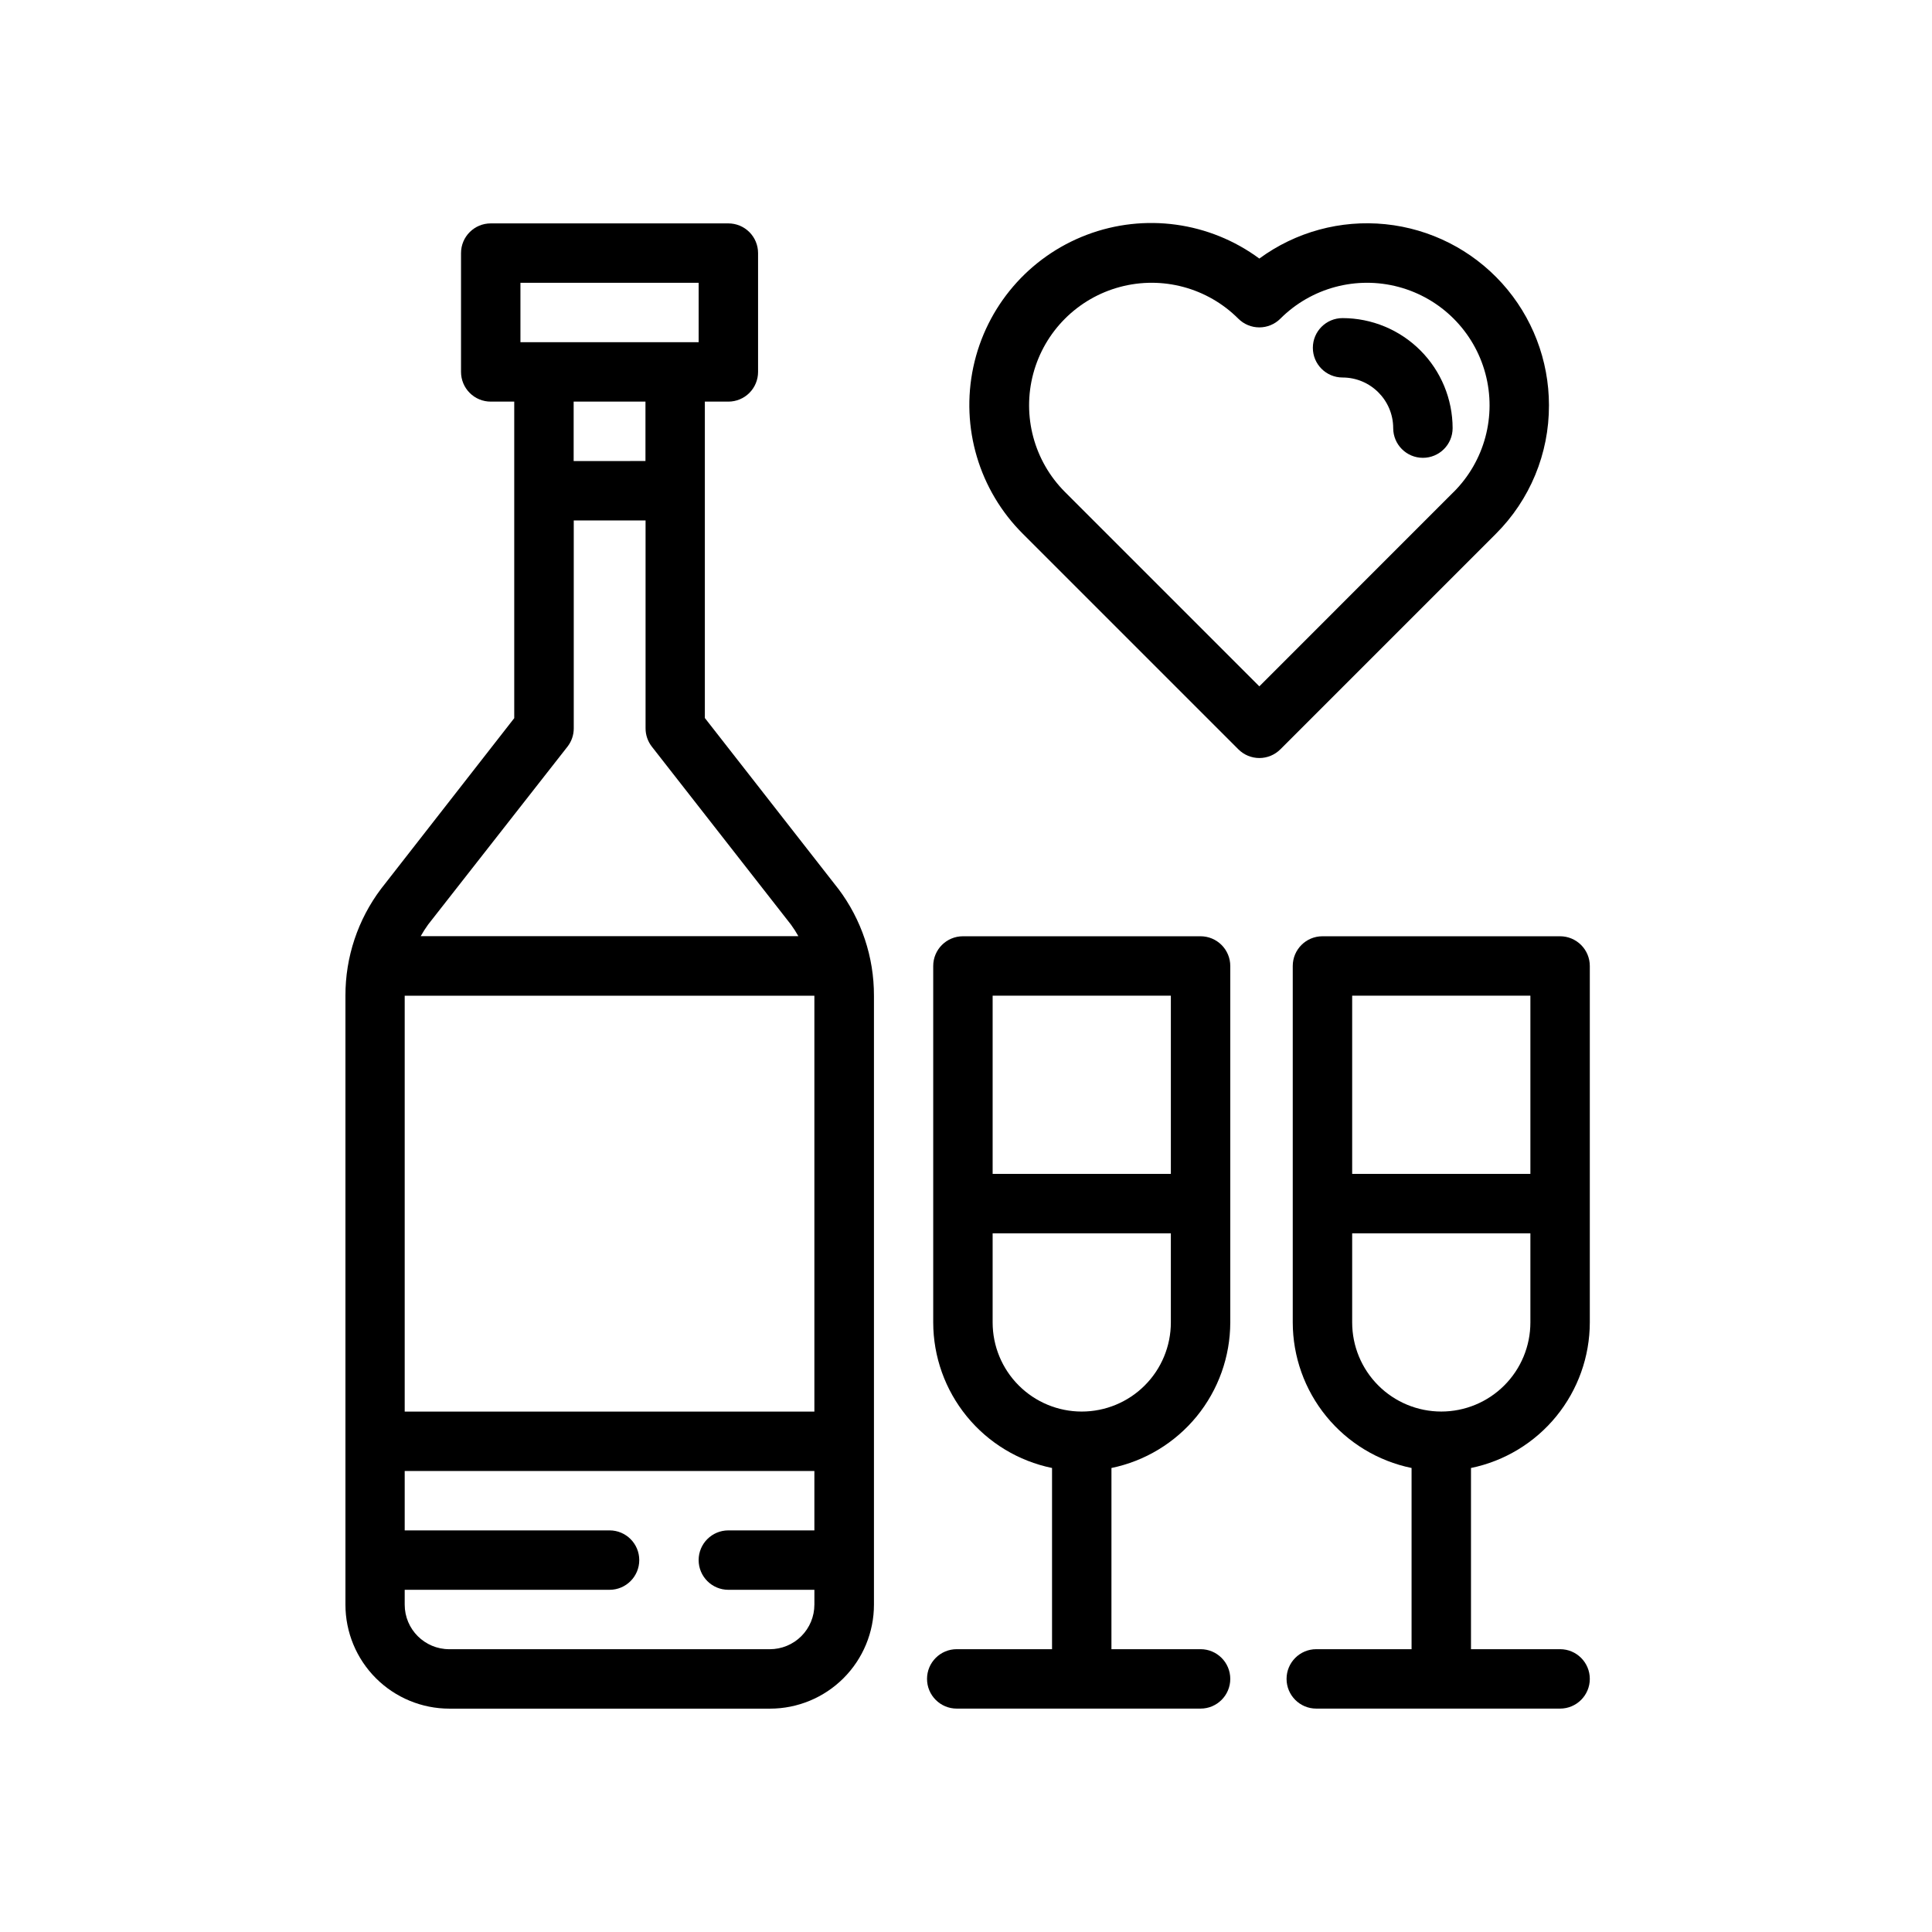
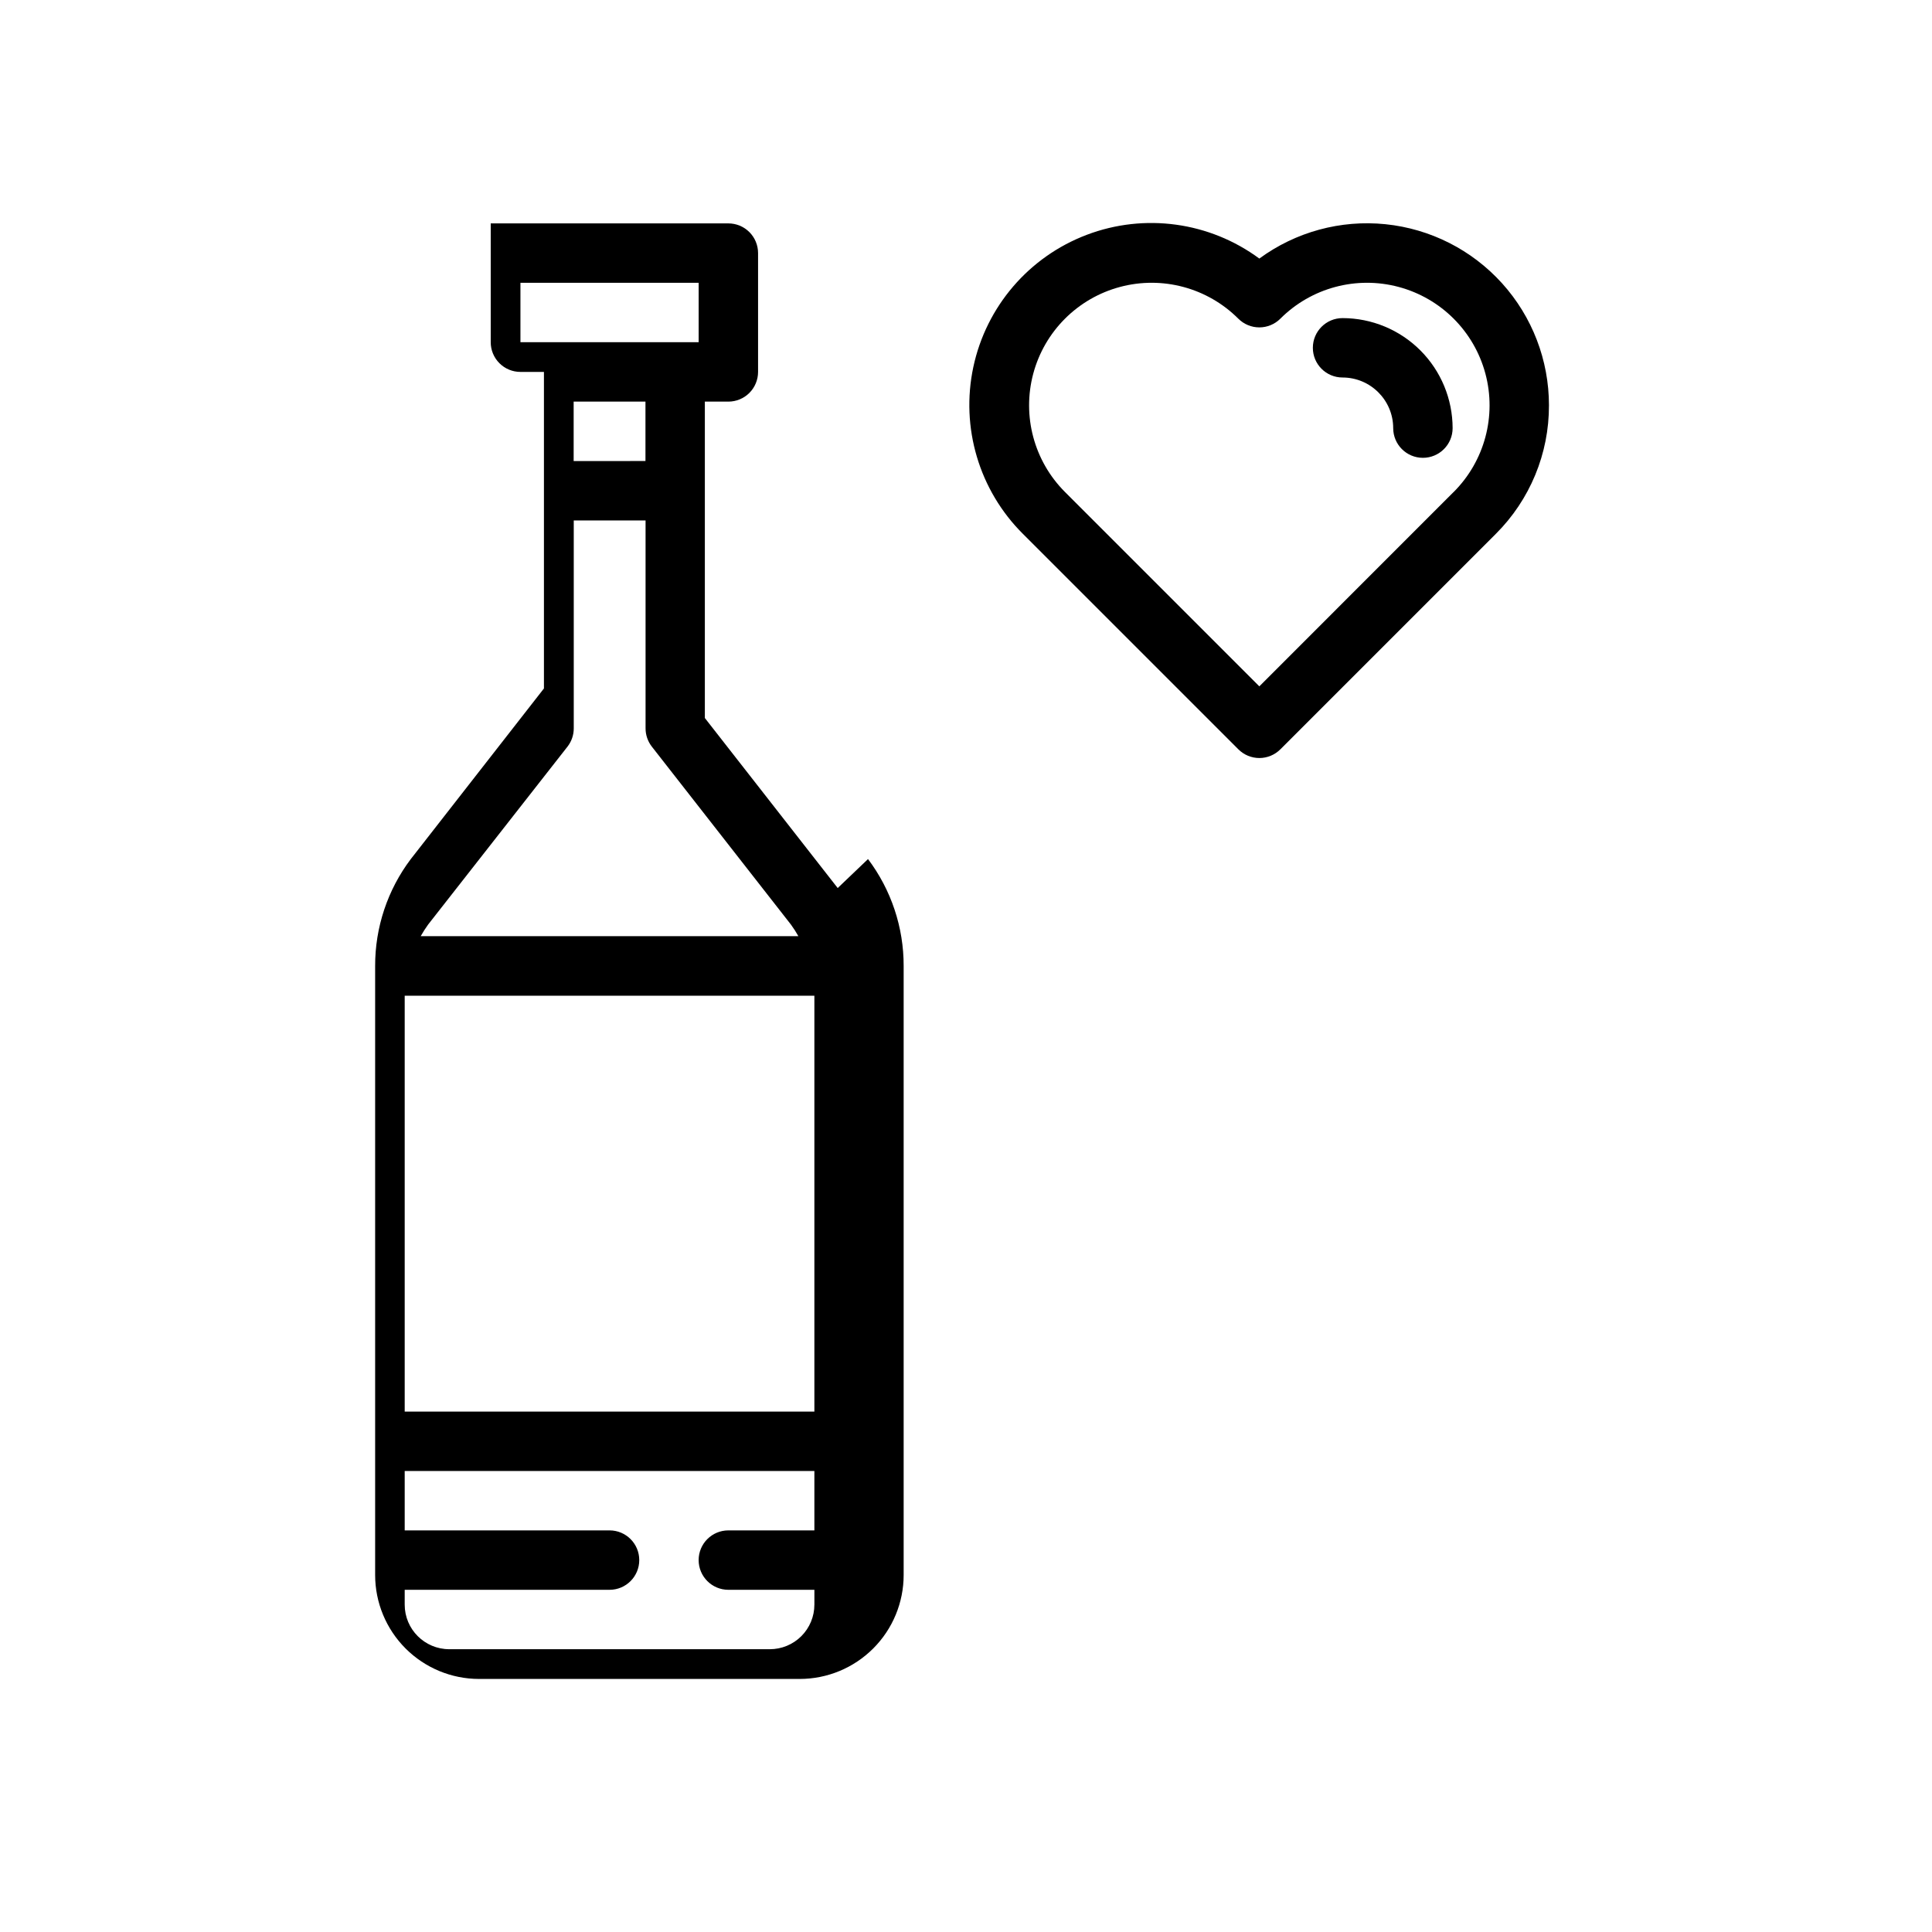
<svg xmlns="http://www.w3.org/2000/svg" fill="#000000" width="800px" height="800px" version="1.1" viewBox="144 144 512 512">
  <g>
-     <path d="m462.16 392.12h-62.977 0.004c-4.348 0-7.875 3.527-7.875 7.875v94.465-0.004c0.012 9.07 3.148 17.859 8.887 24.887 5.734 7.027 13.719 11.863 22.602 13.688v48.02h-25.258c-4.348 0-7.871 3.523-7.871 7.871 0 4.348 3.523 7.875 7.871 7.875h64.621-0.004c4.348 0 7.875-3.527 7.875-7.875 0-4.348-3.527-7.871-7.875-7.871h-23.617l0.004-48.02c8.883-1.828 16.863-6.664 22.602-13.688 5.734-7.027 8.871-15.816 8.887-24.887v-94.461c0-2.09-0.832-4.09-2.309-5.566-1.473-1.477-3.477-2.309-5.566-2.309zm-7.871 15.742v47.23h-47.23v-47.227zm-23.617 110.21v0.004c-6.262 0-12.27-2.488-16.695-6.918-4.43-4.426-6.918-10.434-6.918-16.699v-23.613h47.23v23.617-0.004c0 6.266-2.488 12.273-6.918 16.699-4.426 4.43-10.434 6.918-16.699 6.918z" />
-     <path d="m557.44 392.12h-62.977c-4.348 0-7.871 3.527-7.871 7.875v94.465-0.004c0.012 9.07 3.148 17.859 8.887 24.887 5.734 7.027 13.719 11.863 22.602 13.688v48.02h-25.258c-4.348 0-7.871 3.523-7.871 7.871 0 4.348 3.523 7.875 7.871 7.875h64.617c4.348 0 7.875-3.527 7.875-7.875 0-4.348-3.527-7.871-7.875-7.871h-23.613v-48.02c8.883-1.824 16.867-6.66 22.602-13.688s8.875-15.816 8.887-24.887v-94.461c0-2.09-0.832-4.09-2.309-5.566-1.477-1.477-3.477-2.309-5.566-2.309zm-7.871 15.742v47.23l-47.23 0.004v-47.23zm-23.617 110.21c-6.262 0-12.27-2.488-16.699-6.918-4.426-4.426-6.914-10.434-6.914-16.699v-23.613h47.23v23.617-0.004c0 6.266-2.488 12.273-6.918 16.699-4.426 4.43-10.434 6.918-16.699 6.918z" />
-     <path d="m366 379.34-35.207-45.059v-83.848h6.231c2.086 0 4.09-0.828 5.566-2.305 1.477-1.477 2.305-3.481 2.305-5.566v-31.488c0-2.09-0.828-4.09-2.305-5.566-1.477-1.477-3.481-2.305-5.566-2.305h-62.977c-4.348 0-7.871 3.523-7.871 7.871v31.488c0 2.086 0.828 4.09 2.305 5.566 1.477 1.477 3.477 2.305 5.566 2.305h6.231v83.887l-34.441 44.133-0.727 0.926-0.117 0.156h-0.004c-6.156 8.164-9.473 18.117-9.445 28.34v161.38c0 7.309 2.902 14.316 8.07 19.484 5.164 5.164 12.172 8.07 19.48 8.07h84.961c7.305 0 14.312-2.906 19.48-8.07 5.168-5.168 8.07-12.176 8.07-19.484v-161.38c0.027-10.223-3.293-20.176-9.445-28.34zm-114.75 28.535h108.57v110.21h-108.57zm30.672-188.93h47.23v15.746h-47.23zm33.133 31.488v15.742l-19.031 0.004v-15.746zm-20.664 91.434c1.078-1.383 1.664-3.086 1.66-4.84v-55.105h19.031v55.105c0 1.754 0.586 3.457 1.664 4.84l36.152 46.25 0.707 0.906v-0.004c0.719 0.984 1.375 2.012 1.969 3.07h-100.08c0.598-1.062 1.254-2.09 1.969-3.078zm53.625 239.19h-84.957c-6.519 0-11.809-5.285-11.809-11.809v-3.938l54.289 0.004c4.348 0 7.871-3.527 7.871-7.875s-3.523-7.871-7.871-7.871h-54.289v-15.742h108.57v15.742h-22.797c-4.348 0-7.875 3.523-7.875 7.871s3.527 7.875 7.875 7.875h22.801v3.938l-0.004-0.004c0 3.133-1.242 6.137-3.457 8.352-2.215 2.215-5.219 3.457-8.352 3.457z" />
+     <path d="m366 379.34-35.207-45.059v-83.848h6.231c2.086 0 4.09-0.828 5.566-2.305 1.477-1.477 2.305-3.481 2.305-5.566v-31.488c0-2.09-0.828-4.09-2.305-5.566-1.477-1.477-3.481-2.305-5.566-2.305h-62.977v31.488c0 2.086 0.828 4.09 2.305 5.566 1.477 1.477 3.477 2.305 5.566 2.305h6.231v83.887l-34.441 44.133-0.727 0.926-0.117 0.156h-0.004c-6.156 8.164-9.473 18.117-9.445 28.34v161.38c0 7.309 2.902 14.316 8.07 19.484 5.164 5.164 12.172 8.07 19.48 8.07h84.961c7.305 0 14.312-2.906 19.48-8.07 5.168-5.168 8.07-12.176 8.07-19.484v-161.38c0.027-10.223-3.293-20.176-9.445-28.34zm-114.75 28.535h108.57v110.21h-108.57zm30.672-188.93h47.23v15.746h-47.23zm33.133 31.488v15.742l-19.031 0.004v-15.746zm-20.664 91.434c1.078-1.383 1.664-3.086 1.66-4.84v-55.105h19.031v55.105c0 1.754 0.586 3.457 1.664 4.84l36.152 46.25 0.707 0.906v-0.004c0.719 0.984 1.375 2.012 1.969 3.07h-100.08c0.598-1.062 1.254-2.09 1.969-3.078zm53.625 239.19h-84.957c-6.519 0-11.809-5.285-11.809-11.809v-3.938l54.289 0.004c4.348 0 7.871-3.527 7.871-7.875s-3.523-7.871-7.871-7.871h-54.289v-15.742h108.57v15.742h-22.797c-4.348 0-7.875 3.523-7.875 7.871s3.527 7.875 7.875 7.875h22.801v3.938l-0.004-0.004c0 3.133-1.242 6.137-3.457 8.352-2.215 2.215-5.219 3.457-8.352 3.457z" />
    <path d="m554.49 251.41c0.004-11.945-4.426-23.469-12.43-32.336-8.004-8.863-19.016-14.445-30.902-15.656-11.883-1.211-23.793 2.035-33.422 9.105-13.184-9.734-30.406-12.105-45.73-6.293-15.324 5.809-26.645 19.004-30.062 35.031-3.418 16.023 1.539 32.691 13.16 44.242l57.074 57.074c1.477 1.477 3.481 2.309 5.57 2.309 2.086 0 4.09-0.832 5.566-2.309l57.074-57.074c9.066-9.023 14.145-21.301 14.102-34.094zm-25.258 22.965-51.496 51.516-51.504-51.504c-8.203-8.207-11.406-20.164-8.406-31.375 3.004-11.207 11.758-19.961 22.969-22.965 11.207-3.004 23.168 0.203 31.371 8.406 1.477 1.477 3.481 2.309 5.57 2.309s4.094-0.832 5.57-2.309c8.203-8.203 20.164-11.41 31.371-8.406 11.211 3.004 19.965 11.758 22.969 22.965 3.004 11.211-0.203 23.168-8.406 31.375z" />
    <path d="m499.79 228.3c-4.348 0-7.871 3.523-7.871 7.871s3.523 7.871 7.871 7.871c7.406 0.008 13.41 6.008 13.422 13.414 0 4.348 3.527 7.871 7.871 7.871 4.348 0 7.875-3.523 7.875-7.871-0.012-7.731-3.09-15.145-8.555-20.609-5.469-5.465-12.883-8.539-20.613-8.547z" />
  </g>
</svg>